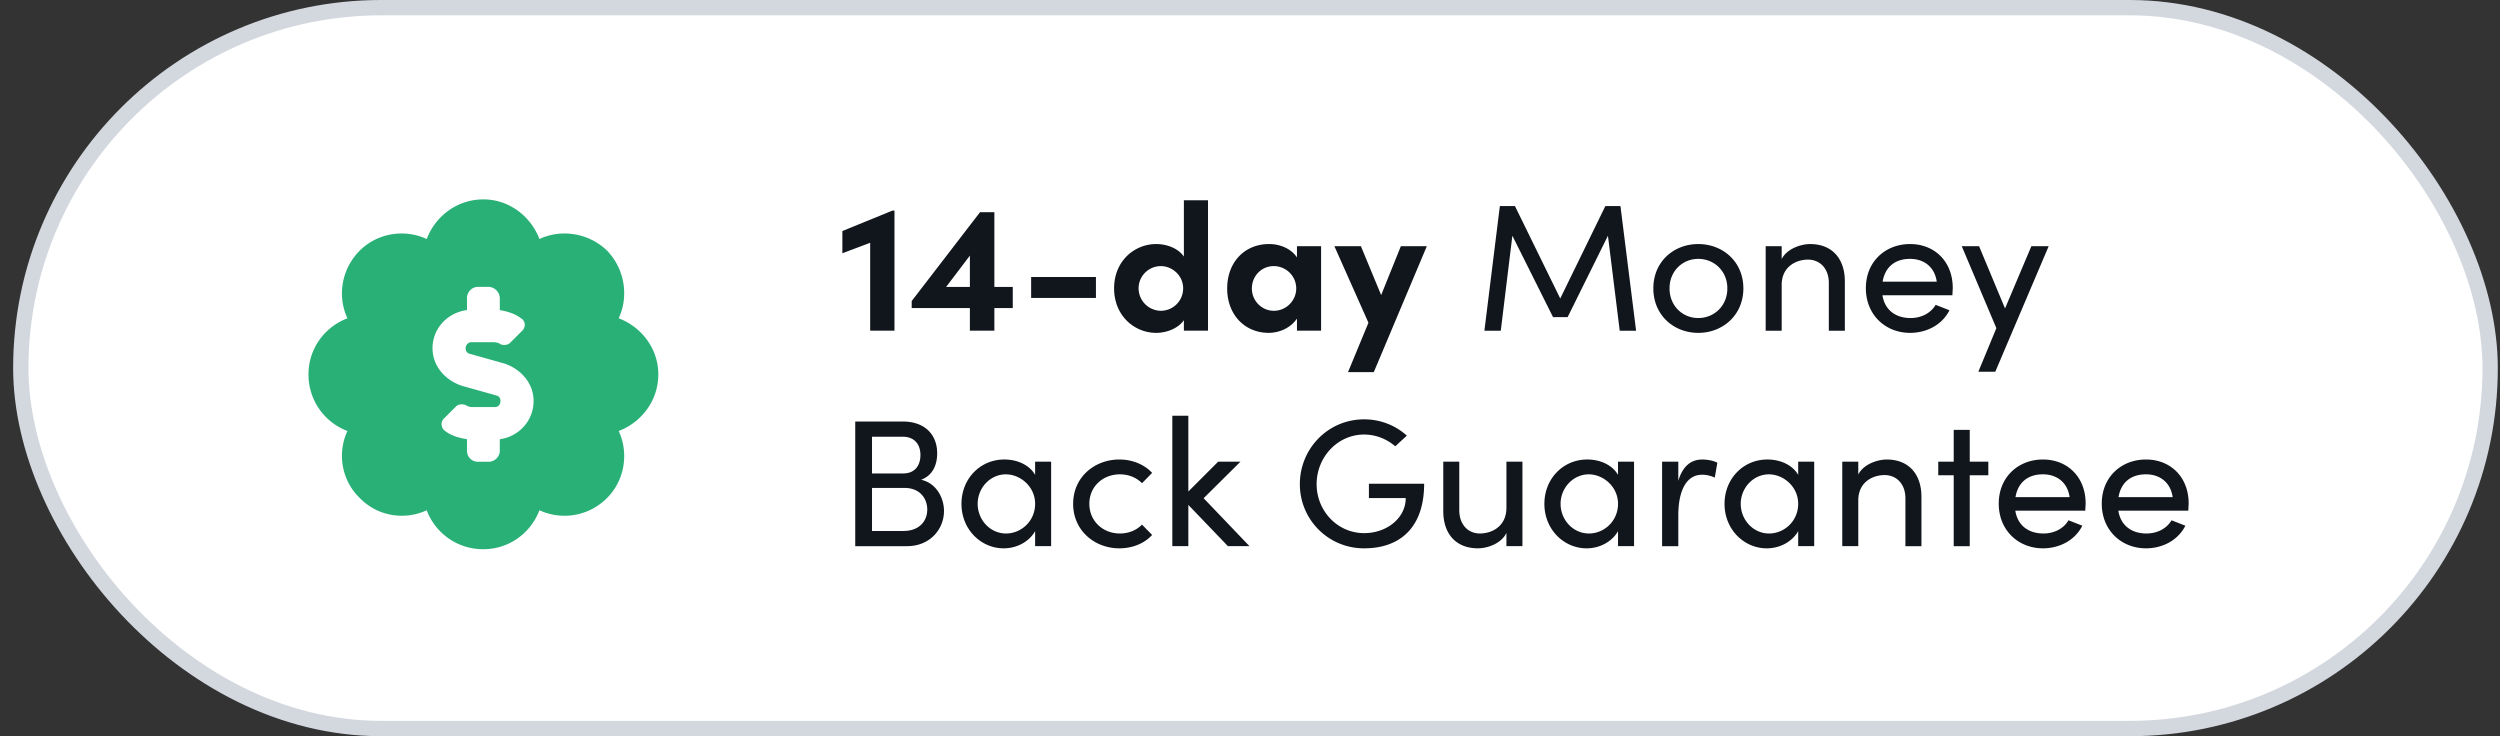
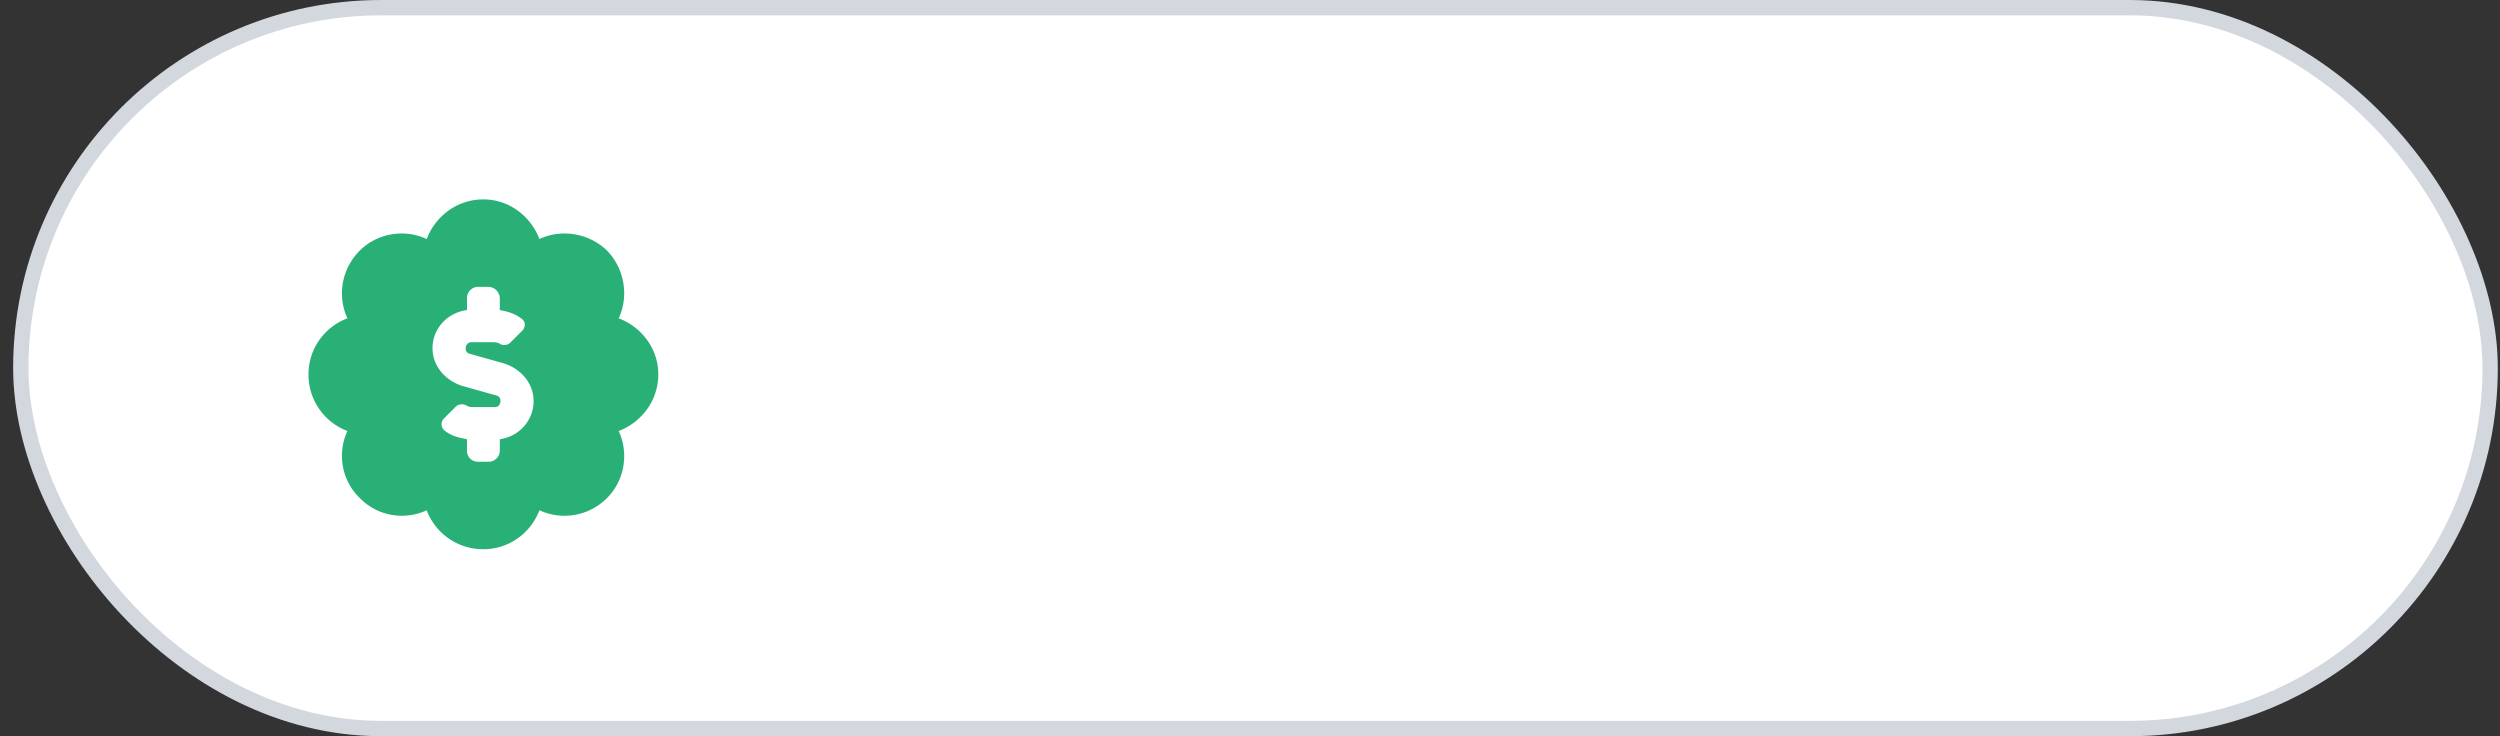
<svg xmlns="http://www.w3.org/2000/svg" width="163" height="48" fill="none">
  <rect width="100%" height="100%" fill="#333333" stroke="none" />
  <rect x="1.357" y=".5" width="161" height="47" rx="23.5" fill="#fff" />
  <rect x="1.357" y=".5" width="161" height="47" rx="23.5" stroke="#d3d7de" />
  <path d="M42.922 24.404c0-1.648-1.069-3.074-2.584-3.653.668-1.425.401-3.207-.757-4.41-1.203-1.158-2.985-1.426-4.41-.757C34.592 14.069 33.167 13 31.518 13c-1.693 0-3.118 1.069-3.697 2.584-1.426-.668-3.207-.401-4.366.757-1.203 1.203-1.47 2.985-.802 4.41-1.515.579-2.539 2.005-2.539 3.653a3.92 3.92 0 0 0 2.539 3.697c-.668 1.425-.401 3.207.802 4.366 1.158 1.203 2.94 1.47 4.366.802a3.92 3.92 0 0 0 3.697 2.539c1.648 0 3.074-1.025 3.653-2.539a3.9 3.9 0 0 0 4.41-.802c1.158-1.158 1.425-2.94.757-4.366 1.515-.579 2.584-2.005 2.584-3.697zm-10.335 4.232v.757c0 .401-.356.713-.713.713h-.713c-.401 0-.713-.312-.713-.713v-.757c-.535-.089-1.025-.223-1.425-.535-.267-.178-.312-.579-.089-.802l.802-.802c.134-.134.401-.178.624-.089.134.089.267.134.445.134h1.47c.223 0 .356-.178.356-.401 0-.178-.089-.312-.267-.356l-2.227-.624c-.98-.312-1.782-1.114-1.916-2.138-.178-1.425.846-2.628 2.227-2.806v-.802c0-.356.312-.713.713-.713h.713a.77.77 0 0 1 .713.713v.802c.49.089.98.223 1.381.535.312.178.312.579.089.802l-.802.802c-.134.134-.401.178-.624.089-.089-.089-.312-.134-.445-.134h-1.47c-.178 0-.356.178-.356.401 0 .178.089.312.267.356l2.227.624c.98.312 1.782 1.114 1.916 2.138.178 1.425-.846 2.628-2.183 2.807z" fill="#29b077" />
-   <path d="M54.922 15.062v1.451l1.813-.684v5.732h1.585V13.73h-.132l-3.265 1.333zm9.911 3.645v-4.871h-.936l-4.454 5.791v.46h3.793v1.474h1.597v-1.474h1.2v-1.38h-1.2zm-1.597-2.041v2.041h-1.548l1.548-2.041zm8.219 2.761v-1.368H67.23v1.368h4.225zm5.734-2.701c-.396-.566-1.152-.814-1.801-.814-1.44 0-2.749 1.12-2.749 2.89s1.309 2.901 2.749 2.901c.624 0 1.404-.259 1.801-.826v.684h1.573v-8.504h-1.573v3.668zm-1.5 3.538a1.47 1.47 0 0 1-1.453-1.462 1.45 1.45 0 0 1 1.453-1.451c.732 0 1.453.602 1.453 1.451a1.46 1.46 0 0 1-1.453 1.462zm8.873-3.48c-.372-.566-1.092-.873-1.813-.873-1.609 0-2.737 1.191-2.737 2.901s1.152 2.89 2.701 2.89c.756 0 1.477-.366 1.849-.932v.79h1.573v-5.508h-1.573v.731zm-1.501 3.479c-.828 0-1.44-.684-1.44-1.451 0-.802.612-1.462 1.428-1.462.78 0 1.465.625 1.465 1.462 0 .79-.66 1.451-1.453 1.451zm6.99-1.025l-1.32-3.185h-1.729l2.221 4.989-1.332 3.22h1.681l3.457-8.209h-1.693l-1.284 3.185zm15.602-5.803h-.984l-2.941 6.027-2.953-6.027h-.984l-1.008 8.127h1.068l.756-6.192 2.653 5.308h.949l2.629-5.308.768 6.192h1.068l-1.02-8.127zm5.074 8.268c1.596 0 2.941-1.156 2.941-2.901s-1.345-2.89-2.941-2.89-2.929 1.144-2.929 2.89 1.332 2.901 2.929 2.901zm0-.967c-1.021 0-1.873-.79-1.873-1.934 0-1.132.852-1.923 1.873-1.923 1.032 0 1.896.79 1.896 1.923 0 1.144-.864 1.934-1.896 1.934zm7.3-4.824c-.612 0-1.525.307-1.861.979v-.837h-1.044v5.508h1.044v-2.984c0-1.191.936-1.651 1.717-1.651s1.356.59 1.356 1.51v3.126h1.045v-3.185c.012-1.545-.865-2.465-2.257-2.465zm9.293 2.878c0-1.746-1.188-2.878-2.785-2.878s-2.881 1.132-2.881 2.878 1.285 2.913 2.881 2.913c1.081 0 2.089-.519 2.569-1.474l-.9-.354c-.324.554-.948.861-1.633.861-.96 0-1.68-.507-1.836-1.486h4.561l.024-.46zm-4.573-.425c.168-.991.84-1.486 1.788-1.486.925 0 1.609.543 1.741 1.486h-3.529zm7.981 1.746l-1.693-4.058h-1.128l2.256 5.343-1.176 2.843h1.104l3.482-8.186h-1.129l-1.716 4.058zM60.06 31.281c.78-.295 1.044-1.014 1.044-1.722 0-1.274-.864-2.076-2.233-2.076h-3.109v8.127h3.373c1.513 0 2.413-1.12 2.413-2.288 0-.885-.516-1.828-1.488-2.04zm-.048-1.616c0 .696-.372 1.203-1.116 1.203h-2.041v-2.394h2.005c.756 0 1.152.495 1.152 1.191zm-3.157 4.954v-2.807h2.113c1.008 0 1.489.684 1.489 1.415 0 .755-.528 1.392-1.548 1.392h-2.053zm10.635-3.657c-.372-.649-1.164-1.003-2.005-1.003-1.585 0-2.797 1.262-2.797 2.89 0 1.687 1.284 2.902 2.749 2.902.9 0 1.681-.46 2.053-1.12v.979h1.044v-5.508H67.49v.861zm-1.897 3.822c-1.032 0-1.849-.885-1.849-1.934 0-1.038.816-1.923 1.837-1.923.936 0 1.909.79 1.909 1.923 0 1.121-.9 1.934-1.897 1.934zm7.388.967c.876 0 1.645-.33 2.137-.873l-.66-.672c-.348.354-.852.578-1.44.578-1.104 0-1.993-.802-1.993-1.934s.888-1.923 1.993-1.923c.588 0 1.092.224 1.441.578l.66-.672c-.492-.531-1.26-.873-2.137-.873-1.609 0-3.013 1.144-3.013 2.89s1.404 2.902 3.013 2.902zm5.496-3.267l2.401-2.383h-1.453l-1.945 1.946v-4.942h-1.044v8.504h1.044V32.92l2.581 2.689h1.404l-2.989-3.126zm10.464 3.267c2.353 0 3.913-1.368 3.913-4.211h-3.601v.932h2.401c0 1.297-1.224 2.288-2.713 2.288-1.741 0-3.097-1.451-3.097-3.196s1.357-3.232 3.097-3.232c.78 0 1.5.307 2.029.767l.756-.696c-.72-.649-1.693-1.062-2.785-1.062-2.353 0-4.19 1.911-4.19 4.223a4.17 4.17 0 0 0 4.19 4.187zm9.277-2.619c-.012 1.191-.948 1.651-1.729 1.651s-1.344-.59-1.344-1.522V30.1h-1.044v3.185c-.012 1.545.852 2.465 2.257 2.465.624 0 1.525-.307 1.861-1.003v.861h1.044V30.1h-1.044v3.031zm7.277-2.17c-.372-.649-1.164-1.003-2.004-1.003-1.585 0-2.797 1.262-2.797 2.89 0 1.687 1.284 2.902 2.749 2.902.9 0 1.68-.46 2.052-1.12v.979h1.045v-5.508h-1.045v.861zm-1.896 3.822c-1.033 0-1.849-.885-1.849-1.934 0-1.038.816-1.923 1.837-1.923.936 0 1.908.79 1.908 1.923 0 1.121-.9 1.934-1.896 1.934zm7.399-4.824c-.744 0-1.284.425-1.572 1.392v-1.25h-1.057v5.508h1.057v-2.017c0-1.451.444-2.642 1.56-2.642a1.97 1.97 0 0 1 .817.189l.168-.967c-.168-.106-.577-.212-.973-.212zm6.244 1.002c-.372-.649-1.165-1.003-2.005-1.003-1.585 0-2.797 1.262-2.797 2.89 0 1.687 1.284 2.902 2.749 2.902.9 0 1.681-.46 2.053-1.12v.979h1.044v-5.508h-1.044v.861zm-1.897 3.822c-1.032 0-1.849-.885-1.849-1.934 0-1.038.817-1.923 1.837-1.923.936 0 1.909.79 1.909 1.923 0 1.121-.901 1.934-1.897 1.934zm7.676-4.824c-.612 0-1.525.307-1.861.979v-.838h-1.044v5.508h1.044v-2.984c0-1.191.936-1.651 1.717-1.651s1.356.59 1.356 1.51v3.126h1.045v-3.185c.012-1.545-.865-2.465-2.257-2.465zm5.406.141v-2.076h-1.045v2.076h-1.008v.885h1.008v4.624h1.045v-4.623h1.212v-.885h-1.212zm7.557 2.736c0-1.746-1.189-2.878-2.785-2.878s-2.881 1.132-2.881 2.878 1.284 2.913 2.881 2.913c1.08 0 2.088-.519 2.569-1.474l-.901-.354c-.324.554-.948.861-1.632.861-.961 0-1.681-.507-1.837-1.486h4.562l.024-.46zm-4.574-.425c.168-.991.84-1.486 1.789-1.486.924 0 1.608.543 1.74 1.486h-3.529zm11.291.425c0-1.746-1.189-2.878-2.785-2.878s-2.881 1.132-2.881 2.878 1.284 2.913 2.881 2.913c1.08 0 2.089-.519 2.569-1.474l-.9-.354c-.325.554-.949.861-1.633.861-.96 0-1.681-.507-1.837-1.486h4.562l.024-.46zm-4.574-.425c.168-.991.841-1.486 1.789-1.486.924 0 1.608.543 1.741 1.486h-3.53z" fill="#11151c" />
</svg>